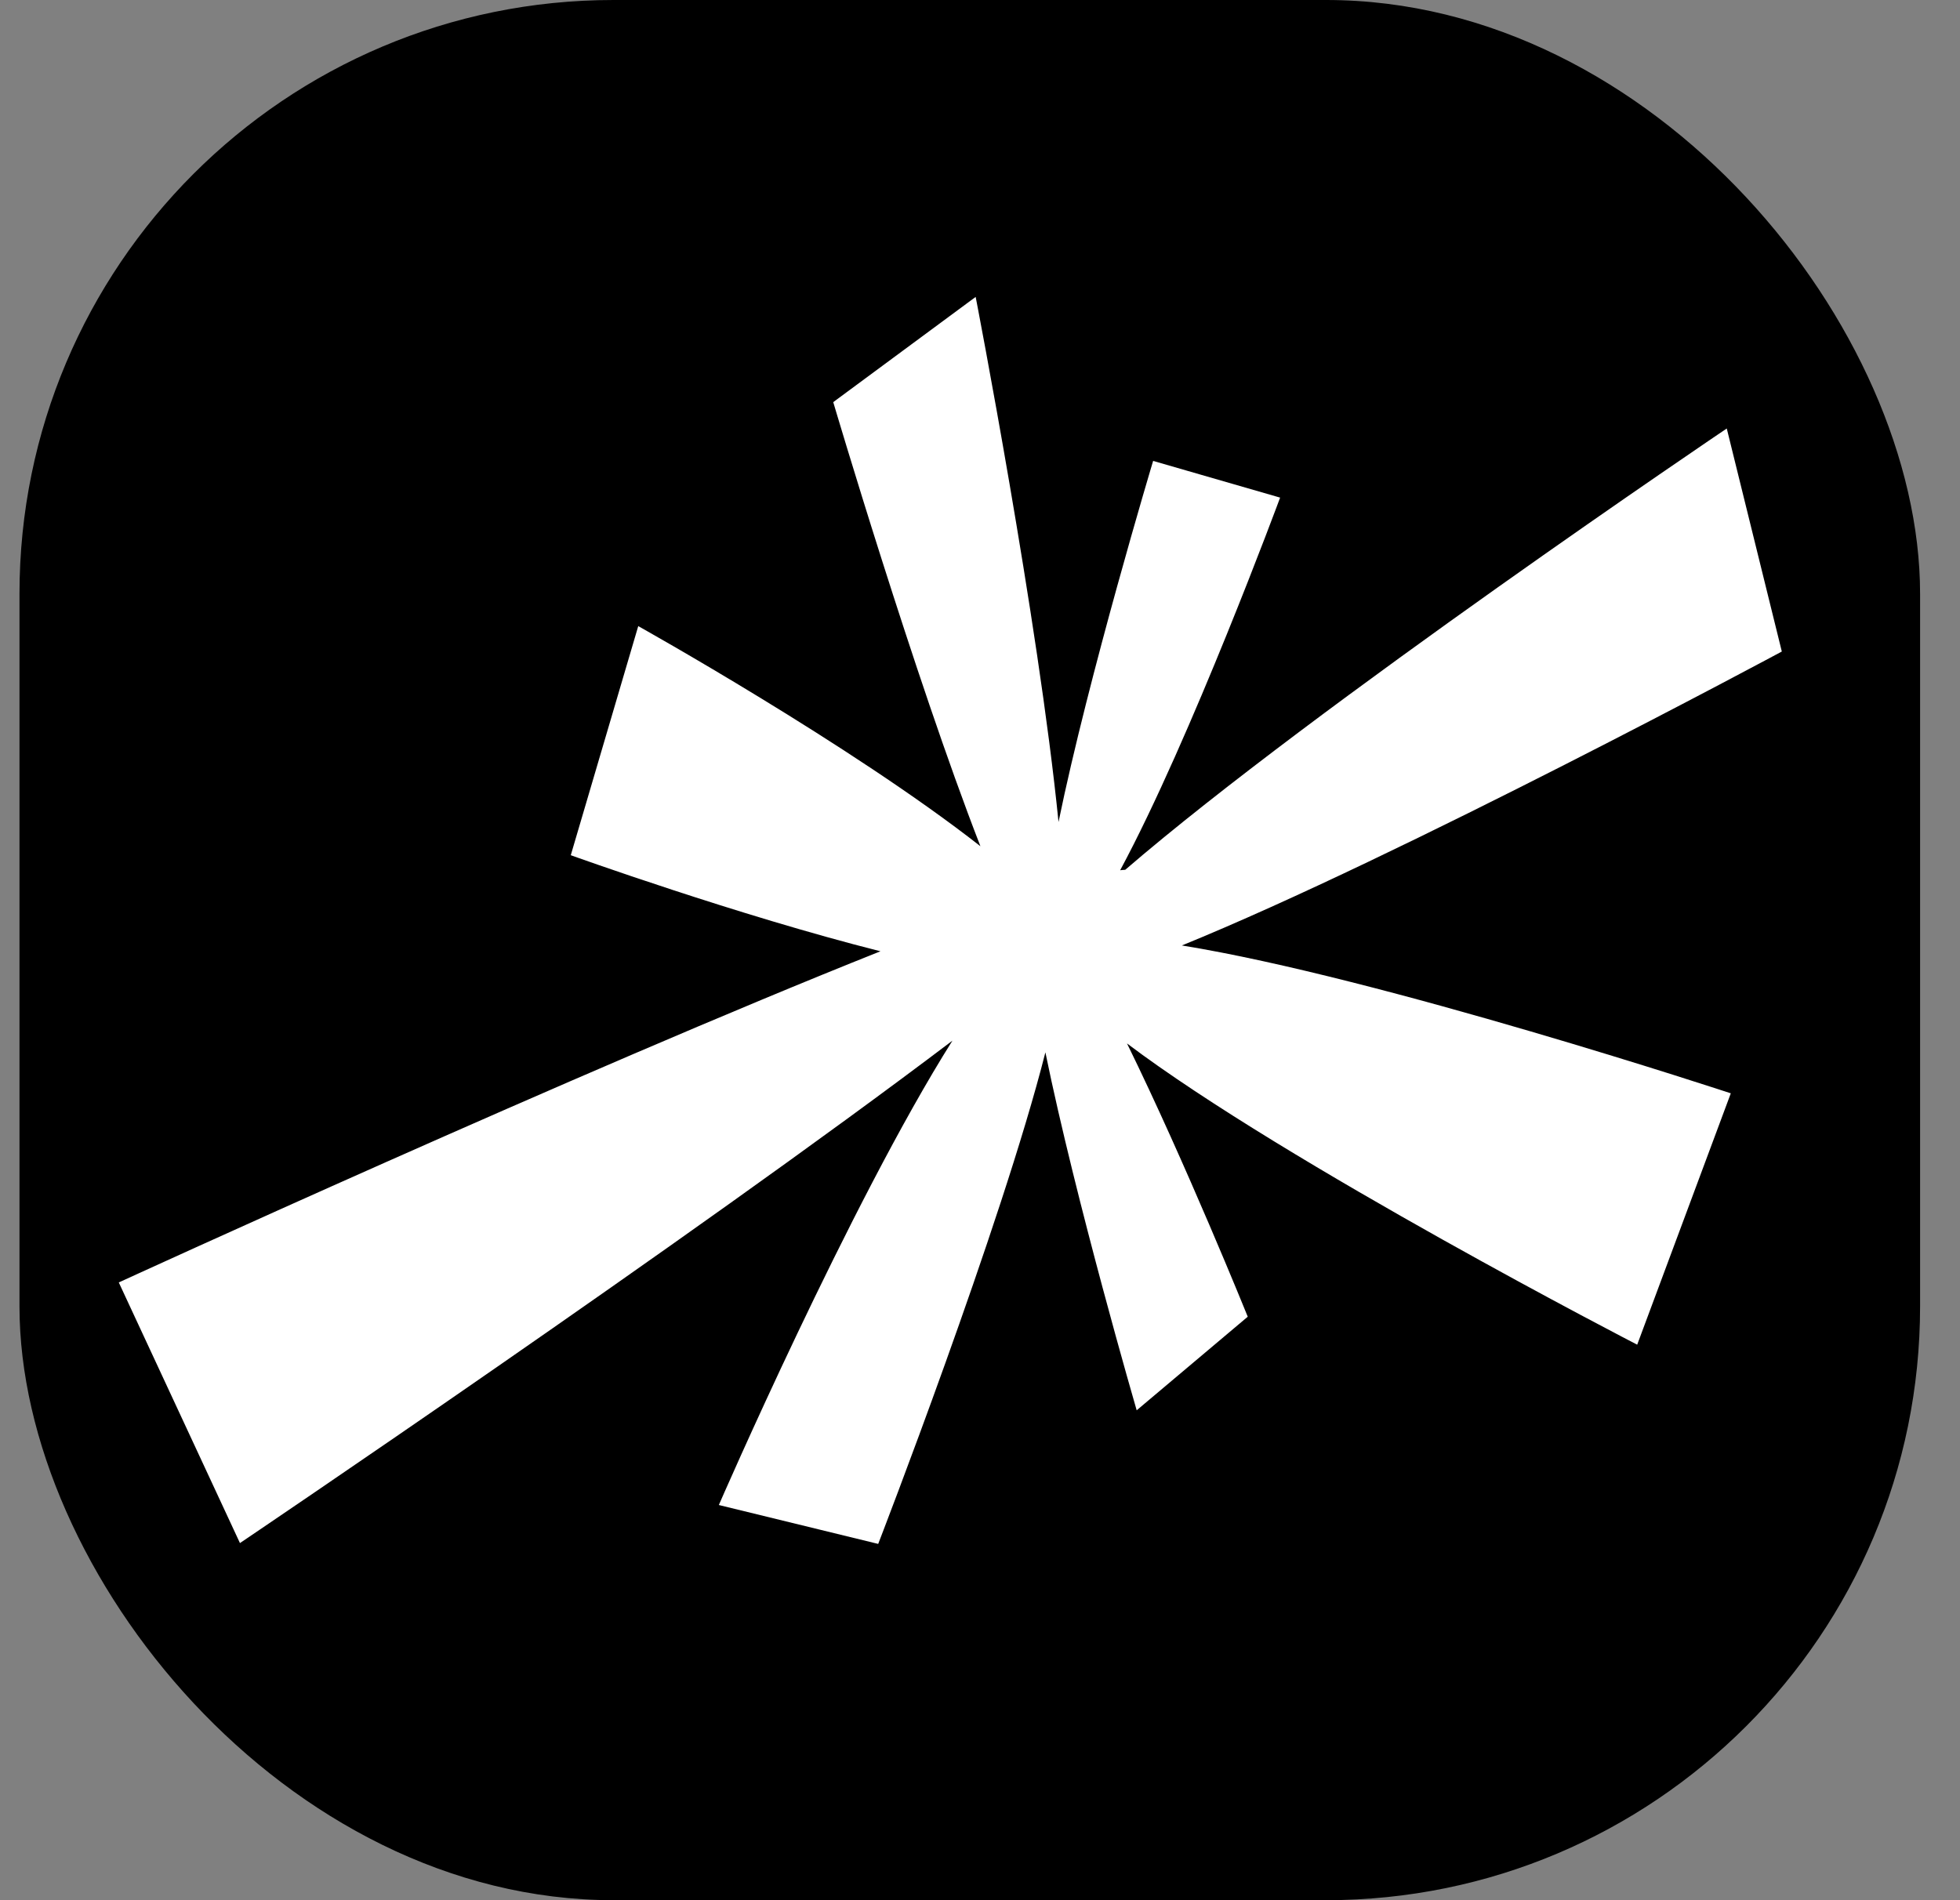
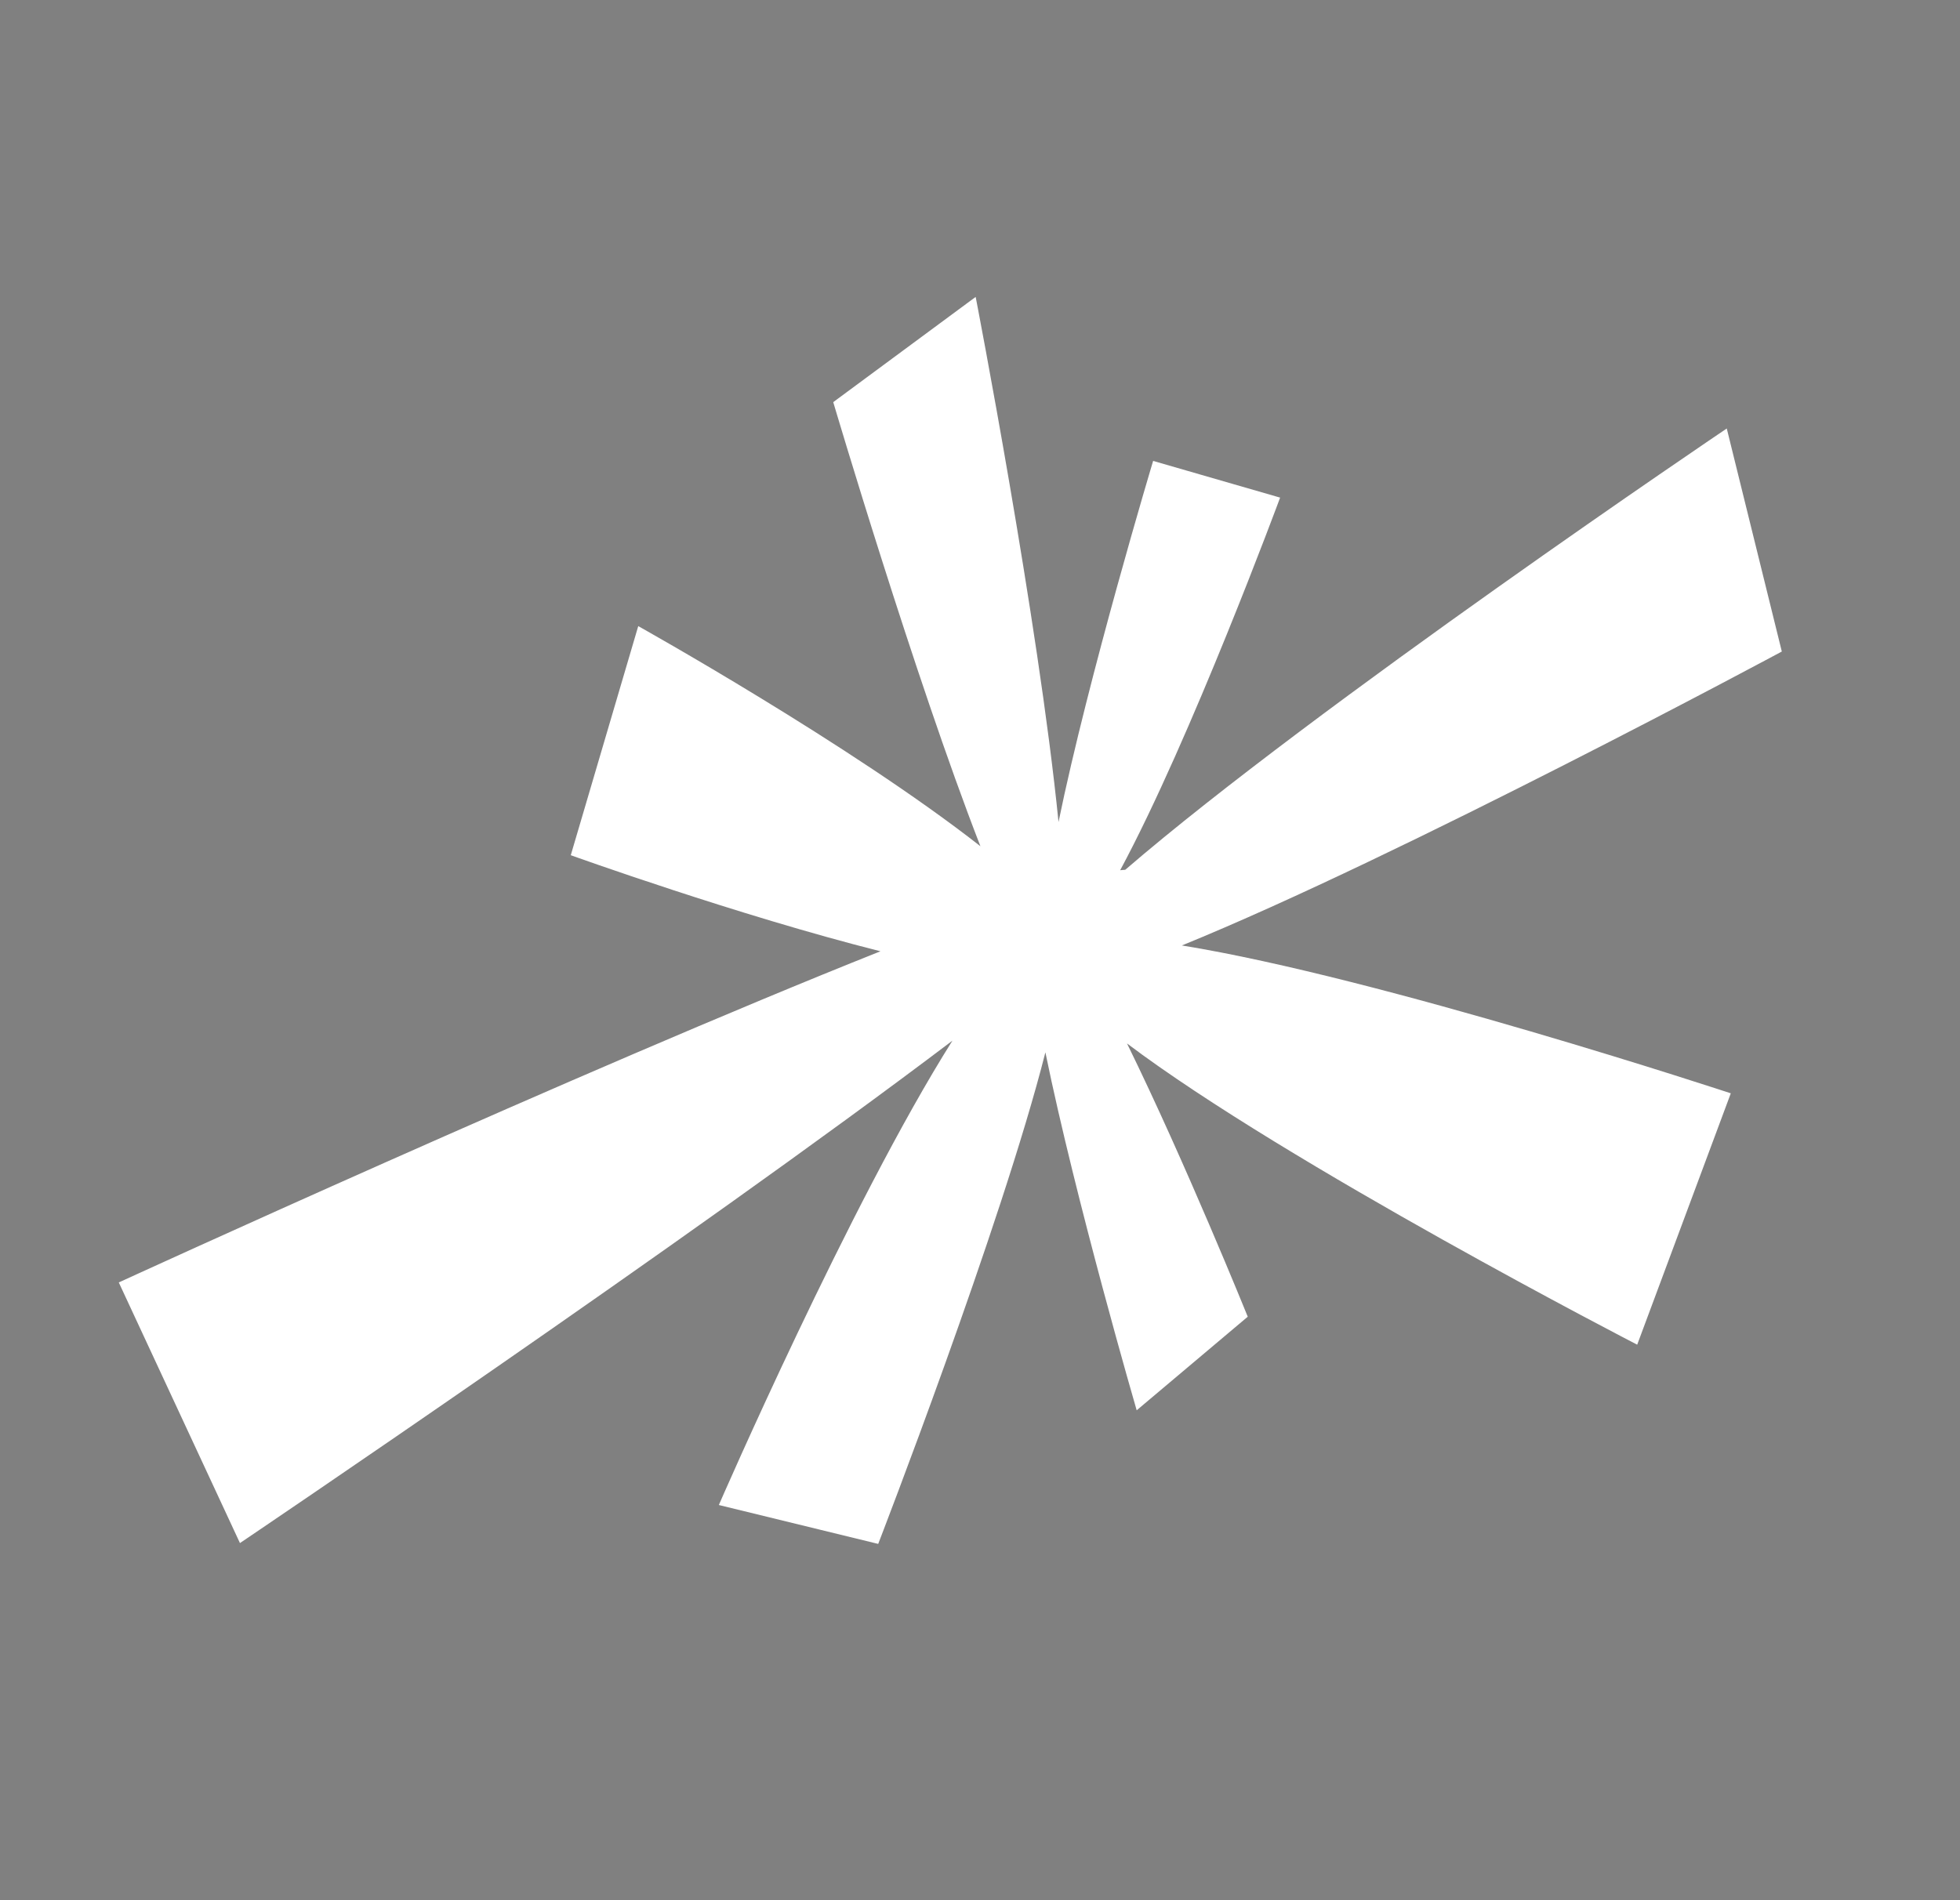
<svg xmlns="http://www.w3.org/2000/svg" width="33" height="32" viewBox="0 0 33 32" fill="none">
  <rect x="0" y="0" width="33" height="32" fill="#808080" stroke="none" />
-   <rect x="0.328" width="32" height="32" rx="10" fill="black" />
  <path d="M30 10.972L29.073 7.216C29.073 7.216 22.151 11.885 18.945 14.648C18.919 14.648 18.89 14.652 18.86 14.655C20.051 12.442 21.553 8.38 21.553 8.38L19.415 7.762C19.415 7.762 18.325 11.389 17.822 13.843C17.483 10.449 16.427 5 16.427 5L14.029 6.772C14.029 6.772 15.393 11.387 16.507 14.251C14.328 12.543 10.746 10.544 10.746 10.544L9.61 14.402C9.61 14.402 12.426 15.416 14.824 16.02C9.734 18.047 2 21.597 2 21.597L4.04 25.986C4.04 25.986 11.6 20.885 16.036 17.525C14.313 20.256 12.103 25.345 12.103 25.345L14.786 26C14.786 26 16.86 20.646 17.601 17.722C18.112 20.223 19.138 23.75 19.138 23.75L21.008 22.174C21.008 22.174 19.959 19.577 18.975 17.572C21.665 19.602 27.565 22.645 27.565 22.645L29.141 18.412C29.141 18.412 23.238 16.462 19.899 15.922C23.594 14.417 30 10.972 30 10.972Z" fill="white" />
</svg>